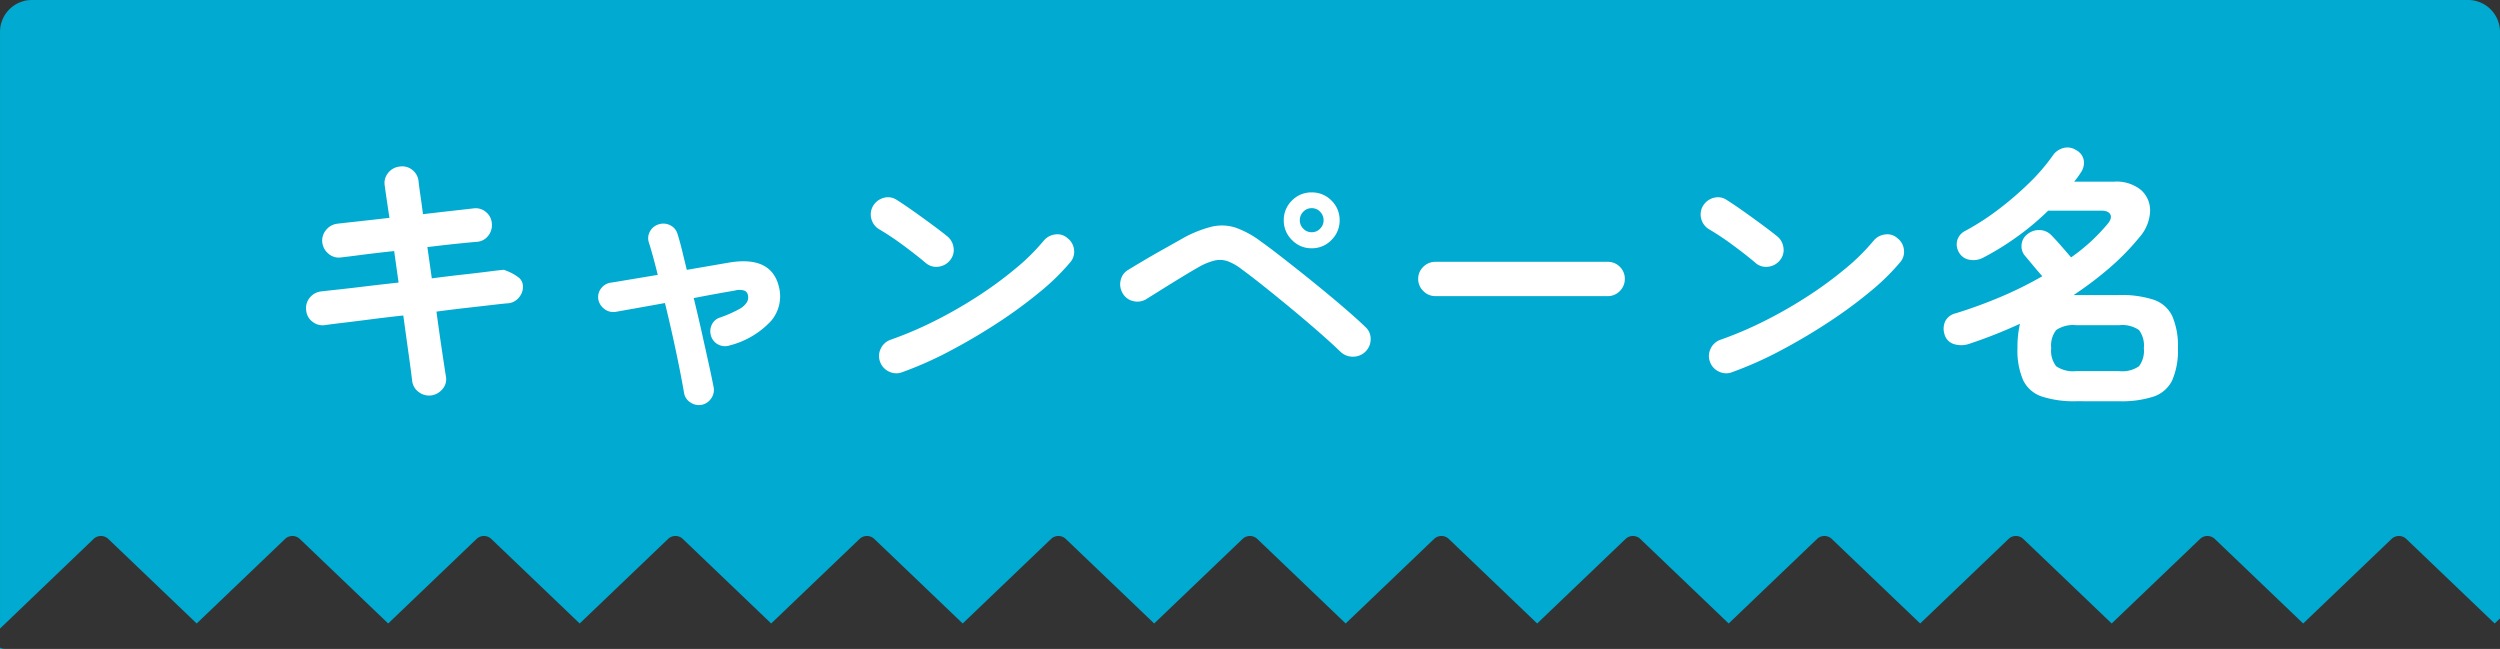
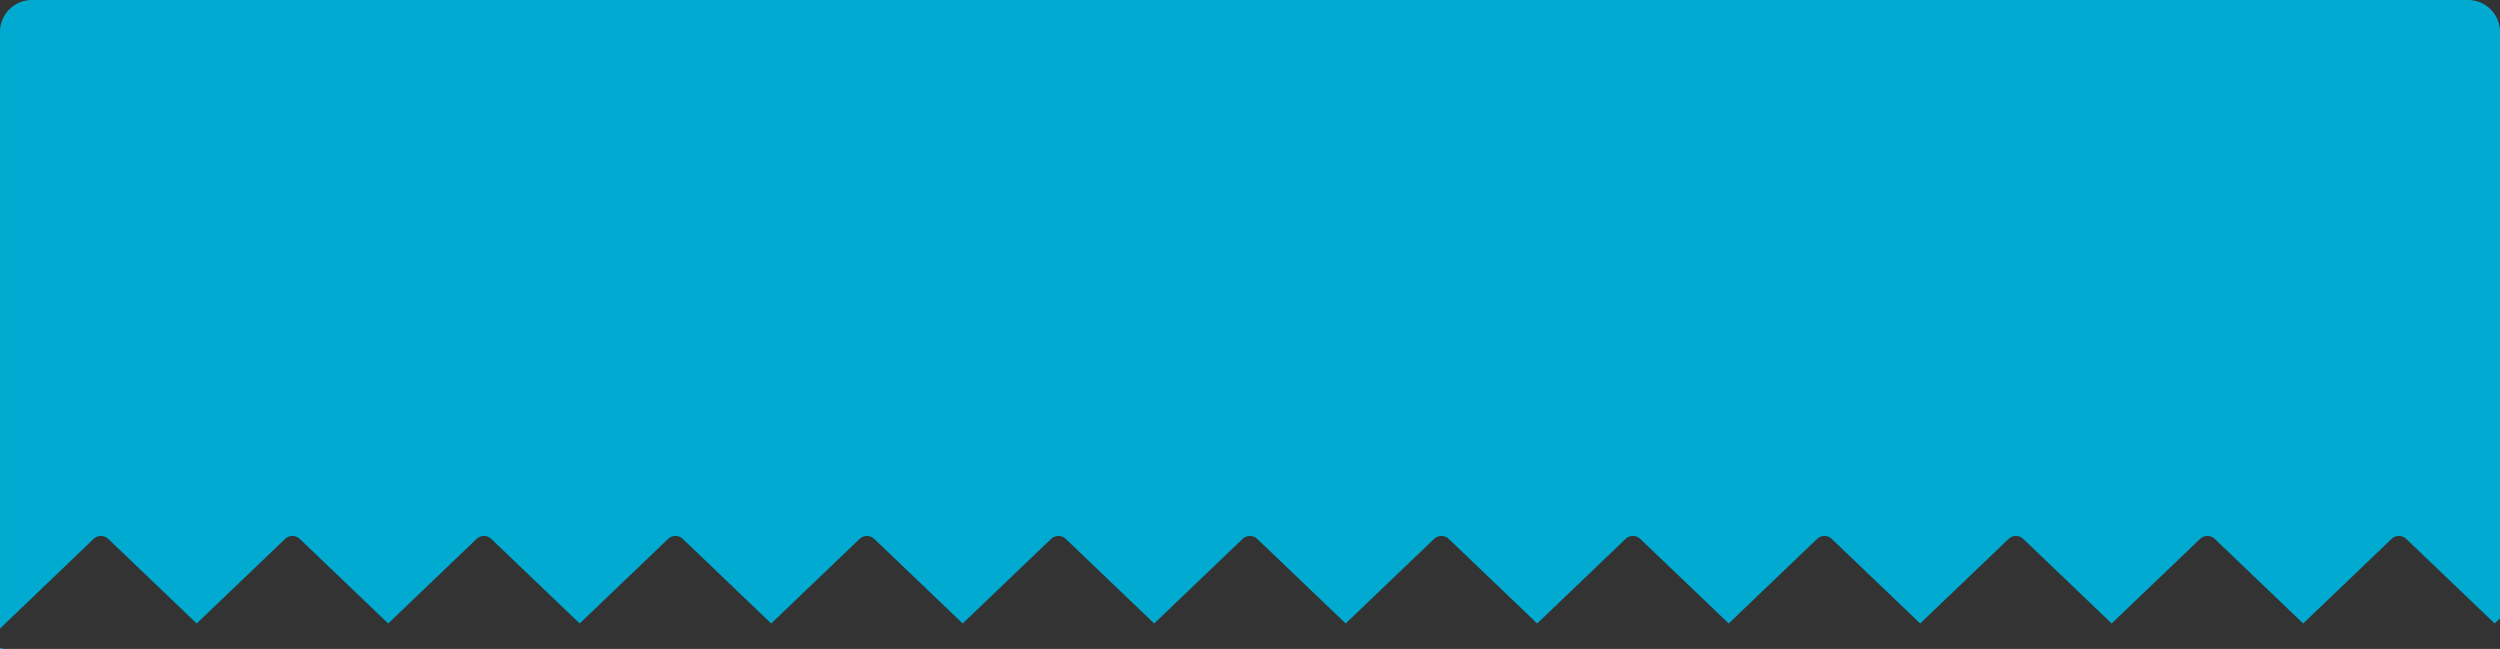
<svg xmlns="http://www.w3.org/2000/svg" width="235.002" height="61" viewBox="0 0 235.002 61">
  <rect x="0" y="0" width="235.002" height="61" fill="#333333" stroke="none" />
  <g transform="translate(-235.999 -838)">
    <path d="M-605.558,60H-606v-.126a.986.986,0,0,0,.442.124ZM-606,58.087v0L-606,2a3,3,0,0,1,3-3h229a3,3,0,0,1,3,3V57.132l-.5.476-8.309-7.947a1,1,0,0,0-.692-.277.994.994,0,0,0-.691.277l-8.309,7.947-8.309-7.947a1,1,0,0,0-.692-.277.994.994,0,0,0-.691.277l-8.309,7.947-8.309-7.947a1,1,0,0,0-.692-.277.994.994,0,0,0-.691.277l-8.309,7.947-8.309-7.947a1,1,0,0,0-.692-.277.994.994,0,0,0-.691.277l-8.309,7.947-8.309-7.947a1,1,0,0,0-.692-.277.994.994,0,0,0-.691.277l-8.309,7.947-8.309-7.947a1,1,0,0,0-.692-.277.994.994,0,0,0-.691.277l-8.309,7.947-8.309-7.947a1,1,0,0,0-.692-.277.994.994,0,0,0-.691.277l-8.309,7.947-8.309-7.947a1,1,0,0,0-.692-.277.994.994,0,0,0-.691.277l-8.309,7.947-8.309-7.947a1,1,0,0,0-.692-.277.994.994,0,0,0-.691.277l-8.309,7.947-8.309-7.947a1,1,0,0,0-.692-.277.994.994,0,0,0-.691.277l-8.309,7.947-8.309-7.947a1,1,0,0,0-.692-.277.994.994,0,0,0-.691.277l-8.309,7.947-8.309-7.947a1,1,0,0,0-.692-.277.994.994,0,0,0-.691.277l-8.309,7.947-8.309-7.947a1,1,0,0,0-.692-.277.994.994,0,0,0-.691.277L-606,58.086Z" transform="translate(842 839)" fill="#00aad0" />
-     <path d="M14.534,1.17A1.583,1.583,0,0,1,13.351.845,1.5,1.5,0,0,1,12.74-.208q-.078-.7-.312-2.379t-.52-3.757q-1.664.182-3.172.377t-2.613.325q-1.1.13-1.6.208a1.516,1.516,0,0,1-1.17-.338,1.464,1.464,0,0,1-.572-1.066A1.517,1.517,0,0,1,3.12-8.021a1.574,1.574,0,0,1,1.066-.585q.416-.052,1.508-.169t2.6-.3q1.508-.182,3.172-.364L11.05-12.4q-1.716.182-3.107.364T6.032-11.8a1.454,1.454,0,0,1-1.157-.351,1.621,1.621,0,0,1-.585-1.079,1.564,1.564,0,0,1,.364-1.157,1.574,1.574,0,0,1,1.066-.585q.416-.052,1.781-.2t3.107-.351q-.312-2.028-.442-3.016a1.476,1.476,0,0,1,.312-1.2,1.557,1.557,0,0,1,1.066-.6,1.5,1.5,0,0,1,1.2.3,1.531,1.531,0,0,1,.6,1.079q.052.494.169,1.287t.247,1.807q1.534-.182,2.808-.325l1.95-.221a1.477,1.477,0,0,1,1.157.338,1.5,1.5,0,0,1,.559,1.092,1.592,1.592,0,0,1-.351,1.157,1.46,1.46,0,0,1-1.079.559q-.65.052-1.9.182t-2.73.312l.416,2.938q1.586-.208,2.99-.364t2.418-.286q1.014-.13,1.378-.156l.416.169a4.323,4.323,0,0,1,.858.481,1.069,1.069,0,0,1,.494.754A1.516,1.516,0,0,1,22.8-8.06a1.464,1.464,0,0,1-1.066.572q-.39.026-1.378.143t-2.379.273q-1.391.156-2.951.364.286,2.106.533,3.757t.351,2.3A1.4,1.4,0,0,1,15.626.533,1.656,1.656,0,0,1,14.534,1.17Zm25.428.884A1.414,1.414,0,0,1,38.9,1.833a1.317,1.317,0,0,1-.6-.9Q38.142,0,37.869-1.378t-.624-2.964q-.351-1.586-.741-3.172-1.43.26-2.678.481l-1.976.351a1.365,1.365,0,0,1-1.04-.273,1.438,1.438,0,0,1-.572-.923A1.325,1.325,0,0,1,30.511-8.9a1.354,1.354,0,0,1,.923-.533q.65-.1,1.82-.3l2.574-.429Q35.386-11.96,35-13.182a1.283,1.283,0,0,1,.1-1.066,1.347,1.347,0,0,1,.858-.676,1.413,1.413,0,0,1,1.079.117,1.309,1.309,0,0,1,.663.845q.208.65.416,1.508t.442,1.82l3.926-.676q4.082-.7,4.758,2.366a3.572,3.572,0,0,1-.767,3.12,8.017,8.017,0,0,1-3.861,2.288,1.383,1.383,0,0,1-1.053-.052,1.351,1.351,0,0,1-.715-.806A1.419,1.419,0,0,1,40.9-5.46a1.257,1.257,0,0,1,.806-.7,11.635,11.635,0,0,0,1.768-.78,1.9,1.9,0,0,0,.741-.663.882.882,0,0,0,.091-.637.559.559,0,0,0-.338-.442,1.572,1.572,0,0,0-.91,0q-.78.13-1.781.312t-2.067.39q.39,1.586.741,3.159T40.6-1.9Q40.9-.546,41.08.39a1.375,1.375,0,0,1-.221,1.053A1.426,1.426,0,0,1,39.962,2.054Zm18.85-3.068a1.534,1.534,0,0,1-1.235-.052,1.586,1.586,0,0,1-.845-.91,1.534,1.534,0,0,1,.052-1.235,1.586,1.586,0,0,1,.91-.845,35.3,35.3,0,0,0,4.2-1.794,42.127,42.127,0,0,0,4.056-2.327,36.621,36.621,0,0,0,3.536-2.6A19.447,19.447,0,0,0,72.1-13.364a1.66,1.66,0,0,1,1.105-.6,1.414,1.414,0,0,1,1.157.364,1.566,1.566,0,0,1,.6,1.079,1.488,1.488,0,0,1-.364,1.183A21.148,21.148,0,0,1,71.76-8.567a43.275,43.275,0,0,1-3.952,2.9q-2.184,1.43-4.5,2.652A34.548,34.548,0,0,1,58.812-1.014Zm2.236-10.244q-.988-.832-2.21-1.729a24.843,24.843,0,0,0-2.21-1.469,1.6,1.6,0,0,1-.728-1,1.563,1.563,0,0,1,.182-1.209,1.655,1.655,0,0,1,1-.741,1.465,1.465,0,0,1,1.209.195q.7.442,1.6,1.079t1.742,1.261q.845.624,1.391,1.066a1.615,1.615,0,0,1,.611,1.079,1.494,1.494,0,0,1-.325,1.183,1.615,1.615,0,0,1-1.079.611A1.494,1.494,0,0,1,61.048-11.258ZM100-2.938q-.78-.754-1.95-1.781t-2.5-2.132q-1.326-1.1-2.6-2.119t-2.262-1.742a4.811,4.811,0,0,0-1.313-.741,2.243,2.243,0,0,0-1.222-.052,5.911,5.911,0,0,0-1.521.637q-.728.416-1.664.988T83.161-8.762q-.871.546-1.417.884a1.589,1.589,0,0,1-1.222.182,1.513,1.513,0,0,1-.988-.728,1.632,1.632,0,0,1-.195-1.222,1.468,1.468,0,0,1,.715-.988q.546-.338,1.469-.884t1.924-1.105q1-.559,1.729-.975a11.2,11.2,0,0,1,2.717-1.092,4.192,4.192,0,0,1,2.223.078,8.71,8.71,0,0,1,2.392,1.3q.7.494,1.69,1.261t2.119,1.664q1.131.9,2.262,1.833t2.106,1.781q.975.845,1.651,1.5a1.476,1.476,0,0,1,.507,1.118,1.638,1.638,0,0,1-.481,1.2,1.633,1.633,0,0,1-1.17.481A1.629,1.629,0,0,1,100-2.938Zm-2.7-9.724a2.511,2.511,0,0,1-1.859-.78,2.545,2.545,0,0,1-.767-1.846,2.532,2.532,0,0,1,.767-1.859,2.532,2.532,0,0,1,1.859-.767,2.532,2.532,0,0,1,1.859.767,2.532,2.532,0,0,1,.767,1.859,2.545,2.545,0,0,1-.767,1.846A2.511,2.511,0,0,1,97.292-12.662Zm0-1.508a1.058,1.058,0,0,0,.793-.338,1.092,1.092,0,0,0,.325-.78,1.123,1.123,0,0,0-.325-.806,1.058,1.058,0,0,0-.793-.338,1.058,1.058,0,0,0-.793.338,1.123,1.123,0,0,0-.325.806,1.092,1.092,0,0,0,.325.78A1.058,1.058,0,0,0,97.292-14.17Zm11.622,6.006a1.548,1.548,0,0,1-1.131-.481,1.548,1.548,0,0,1-.481-1.131,1.535,1.535,0,0,1,.481-1.144,1.569,1.569,0,0,1,1.131-.468h16.2a1.556,1.556,0,0,1,1.144.468,1.556,1.556,0,0,1,.468,1.144,1.569,1.569,0,0,1-.468,1.131,1.535,1.535,0,0,1-1.144.481Zm27.9,7.15a1.534,1.534,0,0,1-1.235-.052,1.586,1.586,0,0,1-.845-.91,1.534,1.534,0,0,1,.052-1.235,1.586,1.586,0,0,1,.91-.845,35.3,35.3,0,0,0,4.2-1.794,42.129,42.129,0,0,0,4.056-2.327,36.62,36.62,0,0,0,3.536-2.6,19.447,19.447,0,0,0,2.613-2.587,1.66,1.66,0,0,1,1.105-.6,1.414,1.414,0,0,1,1.157.364,1.566,1.566,0,0,1,.6,1.079,1.488,1.488,0,0,1-.364,1.183,21.148,21.148,0,0,1-2.834,2.769,43.273,43.273,0,0,1-3.952,2.9q-2.184,1.43-4.5,2.652A34.547,34.547,0,0,1,136.812-1.014Zm2.236-10.244q-.988-.832-2.21-1.729a24.844,24.844,0,0,0-2.21-1.469,1.6,1.6,0,0,1-.728-1,1.563,1.563,0,0,1,.182-1.209,1.655,1.655,0,0,1,1-.741,1.464,1.464,0,0,1,1.209.195q.7.442,1.6,1.079t1.742,1.261q.845.624,1.391,1.066a1.615,1.615,0,0,1,.611,1.079,1.494,1.494,0,0,1-.325,1.183,1.615,1.615,0,0,1-1.079.611A1.494,1.494,0,0,1,139.048-11.258ZM169.182,1.716a9.786,9.786,0,0,1-3.25-.442A3,3,0,0,1,164.177-.26a6.991,6.991,0,0,1-.533-3.016,9.579,9.579,0,0,1,.234-2.288,46.275,46.275,0,0,1-4.732,1.872,2.314,2.314,0,0,1-1.469.039,1.309,1.309,0,0,1-.9-.949,1.675,1.675,0,0,1,.1-1.248,1.47,1.47,0,0,1,.962-.7q2.106-.65,4.173-1.521a35.878,35.878,0,0,0,3.965-1.963q-.416-.468-.858-1t-.728-.871a1.387,1.387,0,0,1-.364-1.079,1.378,1.378,0,0,1,.546-1,1.709,1.709,0,0,1,1.17-.39,1.579,1.579,0,0,1,1.118.52q.312.312.871.949t.949,1.1a17.354,17.354,0,0,0,3.432-3.146q.442-.52.26-.884t-.858-.364H166.53a24.709,24.709,0,0,1-2.964,2.483,25.953,25.953,0,0,1-3.146,1.937,1.96,1.96,0,0,1-1.274.2,1.383,1.383,0,0,1-1.014-.715,1.467,1.467,0,0,1-.143-1.144,1.459,1.459,0,0,1,.741-.858,23.415,23.415,0,0,0,3.12-2.015,30.057,30.057,0,0,0,2.886-2.483,18.367,18.367,0,0,0,2.184-2.522,1.732,1.732,0,0,1,1.027-.767,1.465,1.465,0,0,1,1.209.195,1.347,1.347,0,0,1,.715.923,1.558,1.558,0,0,1-.273,1.183,8.174,8.174,0,0,1-.624.858h3.744a3.634,3.634,0,0,1,2.548.793,2.569,2.569,0,0,1,.845,2,3.947,3.947,0,0,1-1,2.431,23.13,23.13,0,0,1-2.847,2.912,33.377,33.377,0,0,1-3.341,2.522h4.264a9.765,9.765,0,0,1,3.263.442,3,3,0,0,1,1.742,1.534,6.991,6.991,0,0,1,.533,3.016,6.991,6.991,0,0,1-.533,3.016,3,3,0,0,1-1.742,1.534,9.765,9.765,0,0,1-3.263.442Zm0-2.834h4a2.762,2.762,0,0,0,1.885-.455,2.416,2.416,0,0,0,.455-1.7,2.416,2.416,0,0,0-.455-1.7,2.762,2.762,0,0,0-1.885-.455h-4a2.819,2.819,0,0,0-1.9.455,2.369,2.369,0,0,0-.468,1.7,2.369,2.369,0,0,0,.468,1.7A2.819,2.819,0,0,0,169.182-1.118Z" transform="translate(262 874)" fill="#fff" />
  </g>
</svg>